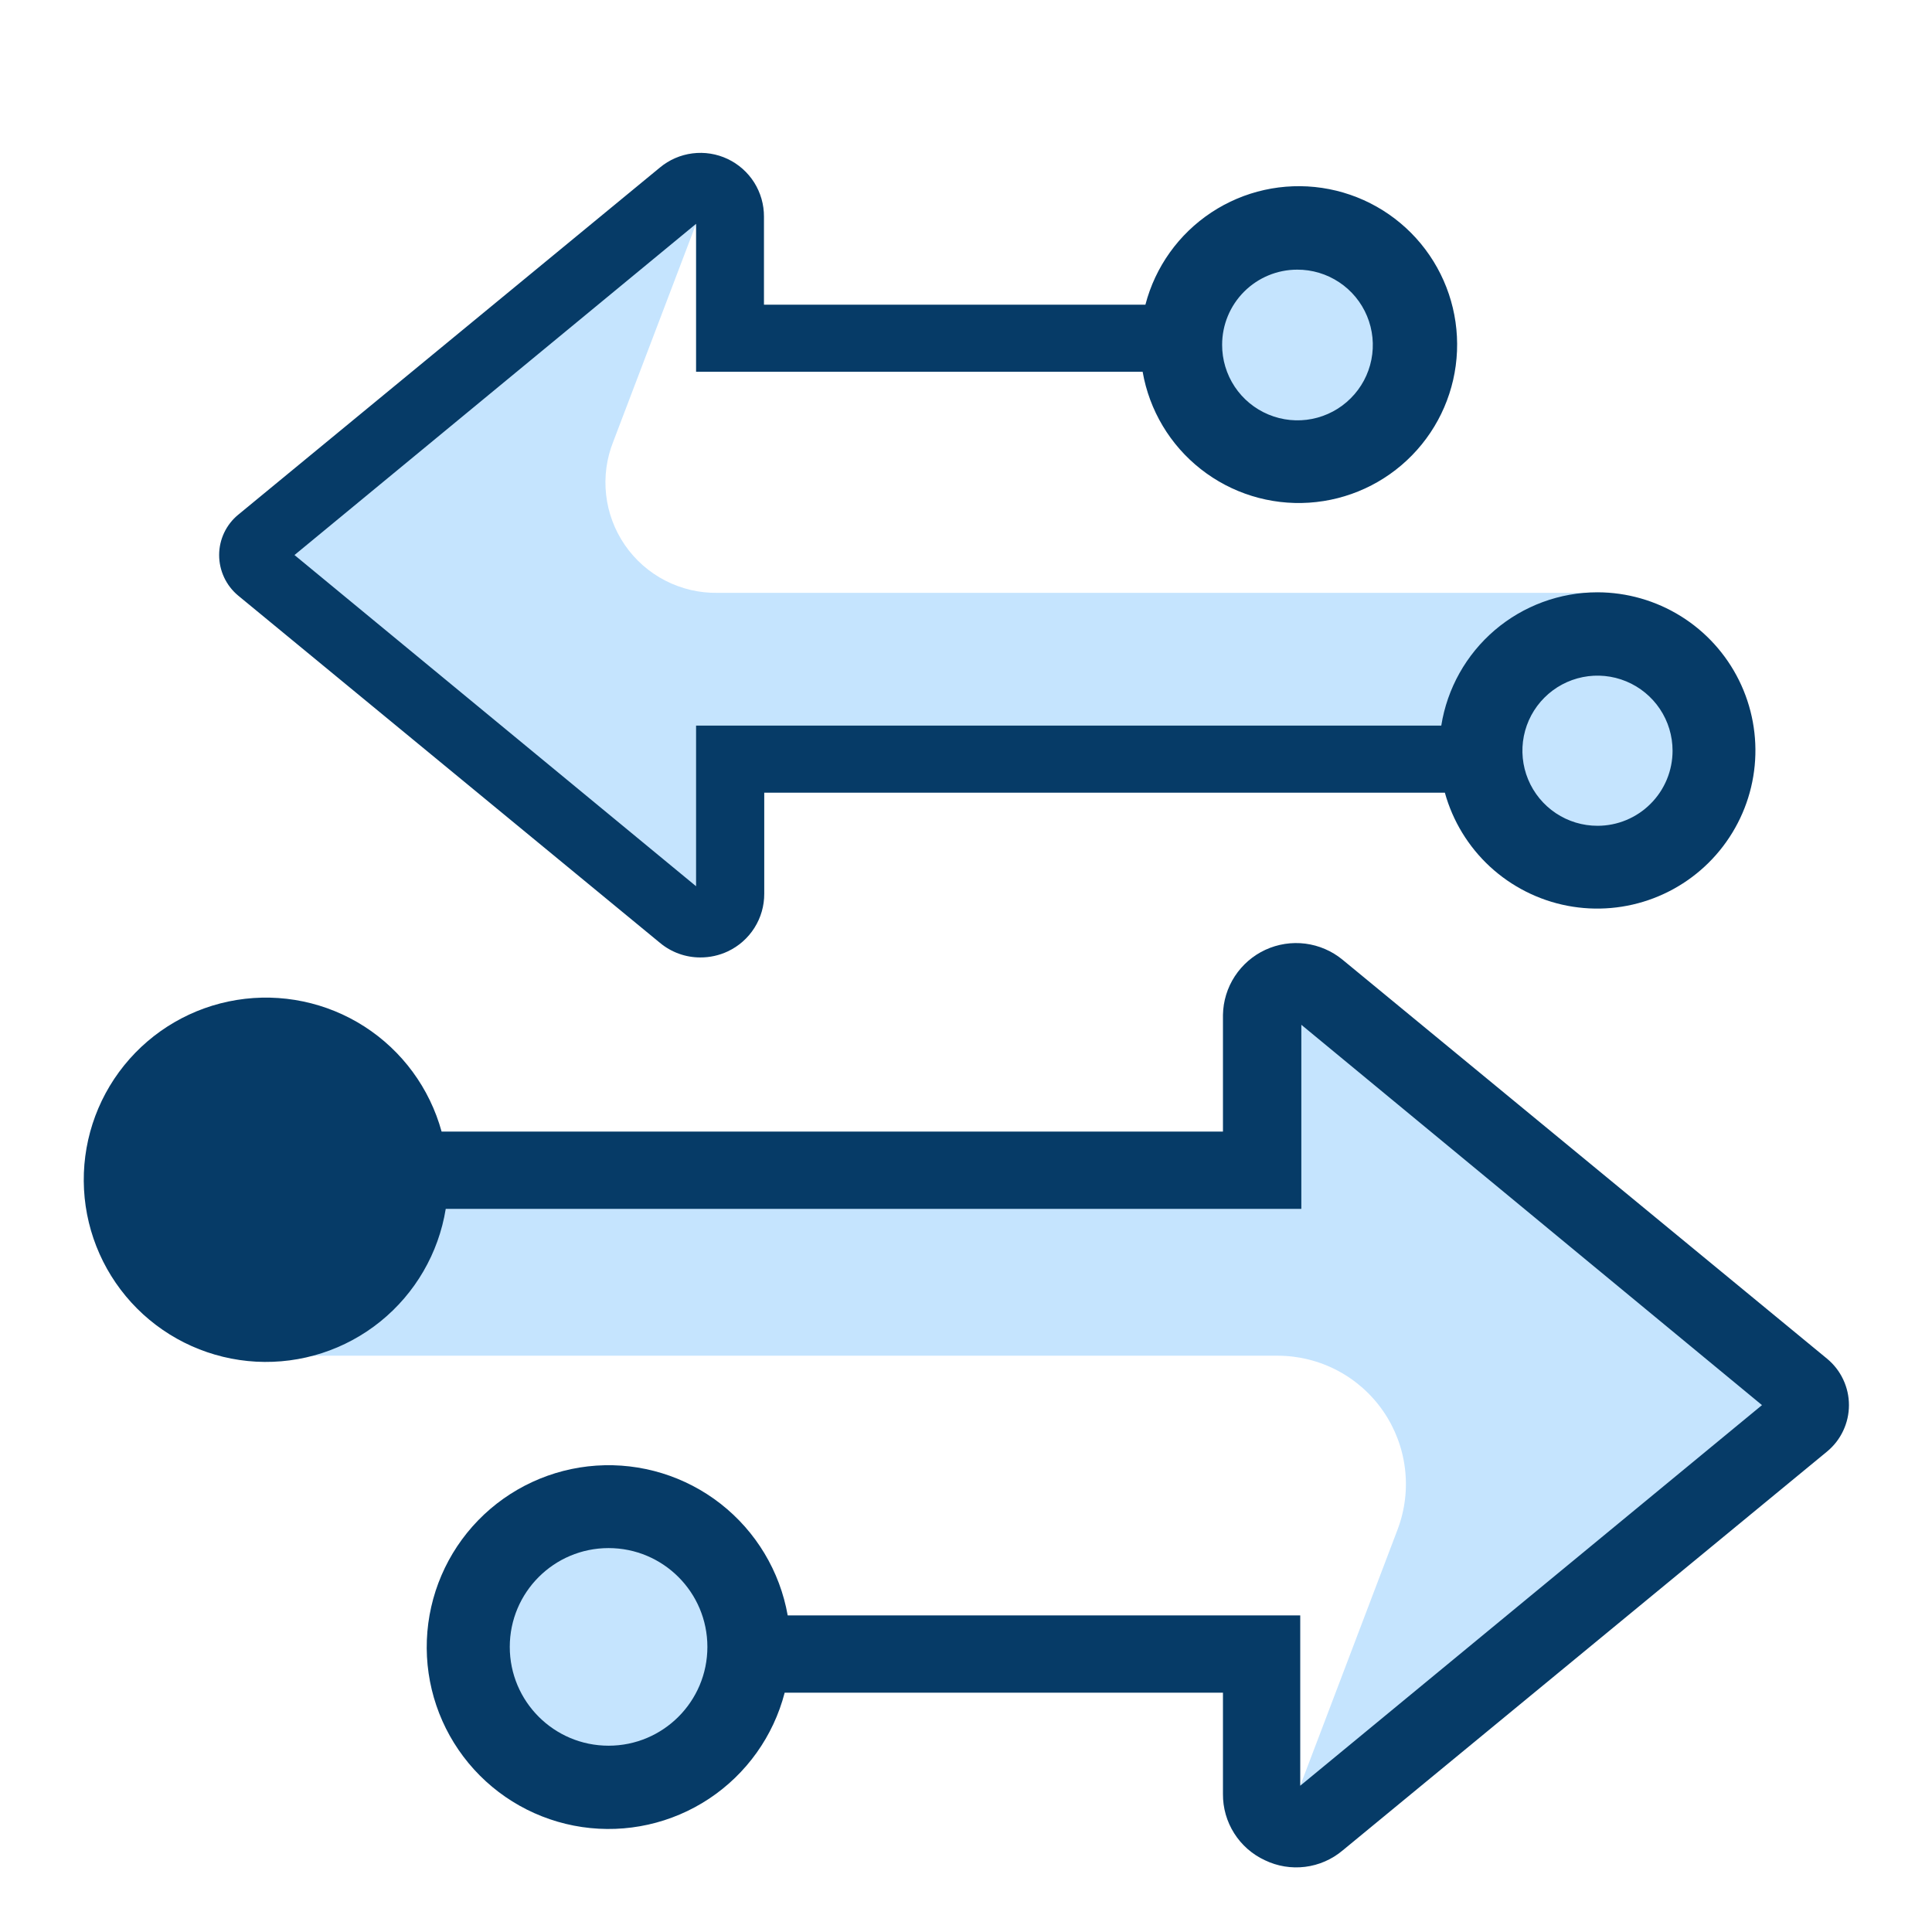
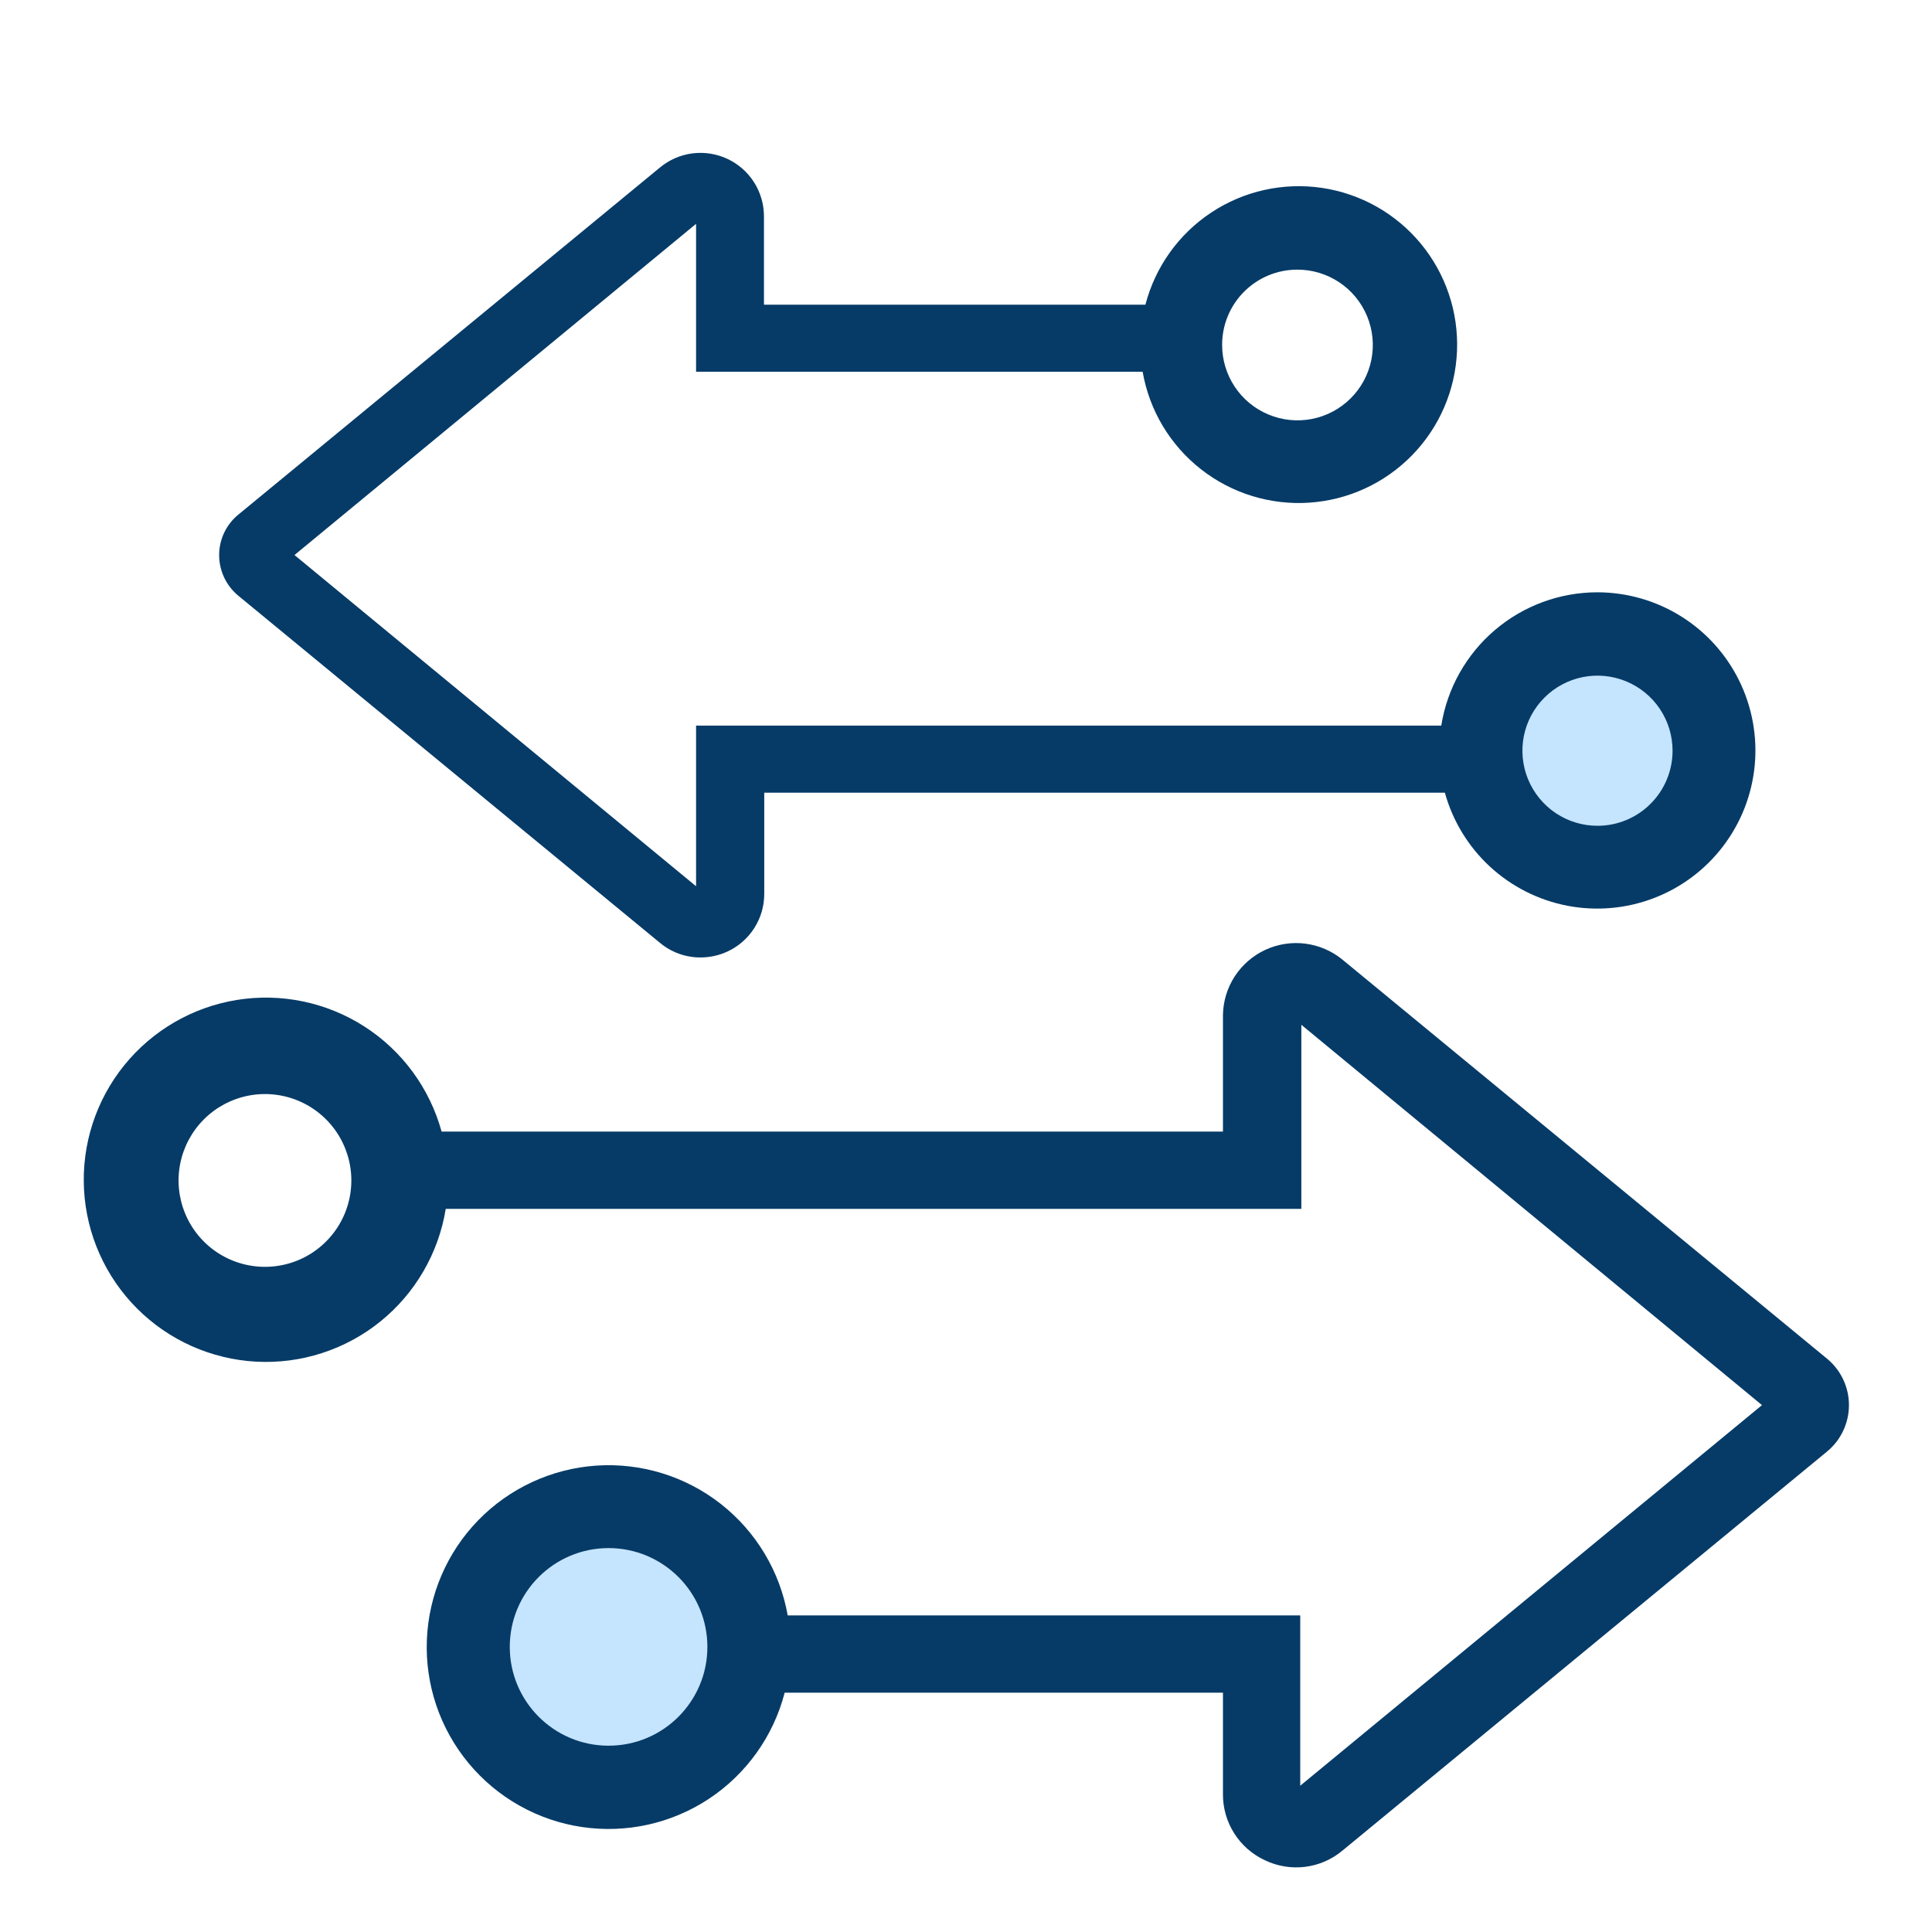
<svg xmlns="http://www.w3.org/2000/svg" width="70" height="70" viewBox="0 0 70 70" fill="none">
-   <path d="M47.11 64.7L50.64 55.41C50.905 54.707 50.996 53.951 50.904 53.205C50.813 52.46 50.543 51.747 50.116 51.129C49.69 50.511 49.12 50.005 48.455 49.655C47.791 49.306 47.051 49.122 46.3 49.12H9.6L15.23 42.77H45.6L46.6 35.69L65.25 50.91L47.35 65.27" fill="#C5E4FE" />
  <path d="M57.88 30.78C59.857 30.78 61.46 29.177 61.46 27.2C61.46 25.223 59.857 23.62 57.88 23.62C55.903 23.62 54.3 25.223 54.3 27.2C54.3 29.177 55.903 30.78 57.88 30.78Z" fill="#C5E4FE" />
-   <path d="M47.04 16.07C49.017 16.07 50.62 14.467 50.62 12.49C50.62 10.513 49.017 8.91 47.04 8.91C45.063 8.91 43.46 10.513 43.46 12.49C43.46 14.467 45.063 16.07 47.04 16.07Z" fill="#C5E4FE" />
-   <path d="M25.29 7.93L22.22 16C21.976 16.612 21.887 17.274 21.961 17.929C22.035 18.584 22.269 19.21 22.643 19.752C23.017 20.294 23.519 20.735 24.105 21.037C24.691 21.338 25.341 21.491 26 21.48H57.92L53 27H26.6L25.7 33.16L9.5 19.92L25.08 7.43" fill="#C5E4FE" />
  <path d="M57.88 21.46C56.516 21.46 55.197 21.946 54.159 22.831C53.122 23.717 52.434 24.943 52.22 26.29H25.22V32.11L10.67 20.11L25.22 8.11V13.47H41.4C41.643 14.866 42.393 16.122 43.507 16.997C44.62 17.873 46.018 18.306 47.431 18.213C48.845 18.12 50.174 17.508 51.163 16.494C52.152 15.481 52.732 14.137 52.79 12.722C52.848 11.306 52.381 9.92 51.479 8.828C50.576 7.736 49.302 7.017 47.901 6.808C46.5 6.6 45.071 6.916 43.889 7.698C42.708 8.479 41.857 9.669 41.5 11.04H27.68V7.85C27.682 7.412 27.559 6.983 27.326 6.612C27.092 6.242 26.758 5.946 26.362 5.759C25.966 5.572 25.525 5.502 25.091 5.557C24.656 5.612 24.247 5.79 23.91 6.07L8.63 18.65C8.414 18.827 8.241 19.05 8.121 19.303C8.002 19.555 7.94 19.831 7.94 20.11C7.94 20.391 8.002 20.668 8.121 20.922C8.24 21.176 8.414 21.401 8.63 21.58L23.91 34.16C24.32 34.502 24.836 34.69 25.37 34.69C25.715 34.692 26.057 34.617 26.37 34.47C26.766 34.283 27.101 33.988 27.335 33.617C27.569 33.247 27.692 32.818 27.69 32.38V28.72H52.35C52.635 29.748 53.201 30.677 53.985 31.401C54.77 32.124 55.74 32.615 56.788 32.817C57.836 33.018 58.919 32.924 59.916 32.543C60.913 32.162 61.784 31.511 62.43 30.662C63.077 29.813 63.474 28.801 63.576 27.738C63.678 26.676 63.481 25.607 63.008 24.65C62.535 23.694 61.805 22.888 60.899 22.325C59.992 21.761 58.947 21.462 57.88 21.46ZM47 9.77C47.541 9.768 48.07 9.927 48.52 10.226C48.971 10.525 49.322 10.951 49.53 11.451C49.738 11.95 49.793 12.5 49.688 13.03C49.583 13.561 49.323 14.048 48.94 14.43C48.558 14.813 48.071 15.073 47.54 15.178C47.01 15.283 46.46 15.228 45.961 15.02C45.461 14.812 45.035 14.461 44.736 14.011C44.437 13.56 44.278 13.031 44.28 12.49C44.28 11.769 44.567 11.077 45.077 10.567C45.587 10.057 46.279 9.77 47 9.77ZM57.88 29.92C57.342 29.92 56.816 29.761 56.369 29.462C55.922 29.163 55.573 28.738 55.367 28.241C55.161 27.744 55.107 27.197 55.212 26.669C55.317 26.142 55.576 25.657 55.957 25.277C56.337 24.896 56.822 24.637 57.349 24.532C57.877 24.427 58.424 24.481 58.921 24.687C59.418 24.893 59.843 25.242 60.142 25.689C60.441 26.136 60.6 26.662 60.6 27.2C60.6 27.557 60.53 27.911 60.393 28.241C60.256 28.571 60.056 28.871 59.803 29.123C59.551 29.376 59.251 29.576 58.921 29.713C58.591 29.85 58.237 29.92 57.88 29.92Z" fill="#063B67" />
  <path d="M66.2 49.23L48.64 34.77C48.255 34.454 47.789 34.254 47.295 34.19C46.802 34.127 46.3 34.205 45.848 34.413C45.397 34.622 45.013 34.954 44.74 35.371C44.468 35.787 44.319 36.272 44.31 36.77V41H16C15.569 39.43 14.574 38.074 13.204 37.193C11.834 36.313 10.187 35.97 8.58 36.23C6.972 36.49 5.518 37.336 4.496 38.603C3.474 39.871 2.957 41.472 3.044 43.098C3.131 44.724 3.817 46.261 4.968 47.412C6.119 48.563 7.656 49.248 9.282 49.336C10.908 49.423 12.509 48.906 13.777 47.884C15.044 46.862 15.89 45.407 16.15 43.8H47.15V37.13L63.84 50.91L47.11 64.7V58.53H28.54C28.257 56.929 27.392 55.489 26.112 54.487C24.831 53.485 23.226 52.992 21.604 53.102C19.982 53.213 18.458 53.919 17.325 55.084C16.192 56.25 15.53 57.794 15.466 59.419C15.402 61.043 15.941 62.634 16.979 63.885C18.017 65.136 19.481 65.96 21.089 66.197C22.698 66.434 24.337 66.068 25.692 65.17C27.047 64.271 28.022 62.904 28.43 61.33H44.31V65C44.306 65.504 44.447 65.998 44.717 66.424C44.986 66.85 45.373 67.189 45.83 67.4C46.282 67.618 46.788 67.701 47.287 67.639C47.785 67.577 48.255 67.373 48.64 67.05L66.2 52.59C66.447 52.386 66.647 52.129 66.783 51.838C66.92 51.548 66.991 51.231 66.991 50.91C66.991 50.589 66.92 50.272 66.783 49.982C66.647 49.691 66.447 49.435 66.2 49.23ZM9.6 45.9C8.981 45.9 8.376 45.717 7.861 45.373C7.346 45.029 6.945 44.54 6.708 43.968C6.471 43.396 6.409 42.767 6.53 42.159C6.651 41.552 6.949 40.995 7.387 40.557C7.824 40.119 8.382 39.821 8.989 39.7C9.597 39.579 10.226 39.641 10.798 39.878C11.37 40.115 11.859 40.516 12.203 41.031C12.546 41.546 12.73 42.151 12.73 42.77C12.73 43.181 12.649 43.588 12.492 43.968C12.334 44.348 12.104 44.693 11.813 44.983C11.523 45.274 11.178 45.505 10.798 45.662C10.418 45.819 10.011 45.9 9.6 45.9ZM22.05 62.8C21.431 62.8 20.826 62.617 20.311 62.273C19.796 61.929 19.395 61.44 19.158 60.868C18.921 60.296 18.859 59.667 18.98 59.059C19.101 58.452 19.399 57.895 19.837 57.457C20.274 57.019 20.832 56.721 21.439 56.6C22.047 56.479 22.676 56.541 23.248 56.778C23.82 57.015 24.309 57.416 24.652 57.931C24.996 58.446 25.18 59.051 25.18 59.67C25.18 60.5 24.85 61.296 24.263 61.883C23.676 62.47 22.88 62.8 22.05 62.8Z" fill="#063B67" />
-   <path d="M9.6 46.35C11.577 46.35 13.18 44.747 13.18 42.77C13.18 40.793 11.577 39.19 9.6 39.19C7.623 39.19 6.02 40.793 6.02 42.77C6.02 44.747 7.623 46.35 9.6 46.35Z" fill="#063B67" />
  <path d="M22.05 63.25C24.027 63.25 25.63 61.647 25.63 59.67C25.63 57.693 24.027 56.09 22.05 56.09C20.073 56.09 18.47 57.693 18.47 59.67C18.47 61.647 20.073 63.25 22.05 63.25Z" fill="#C5E4FE" />
</svg>